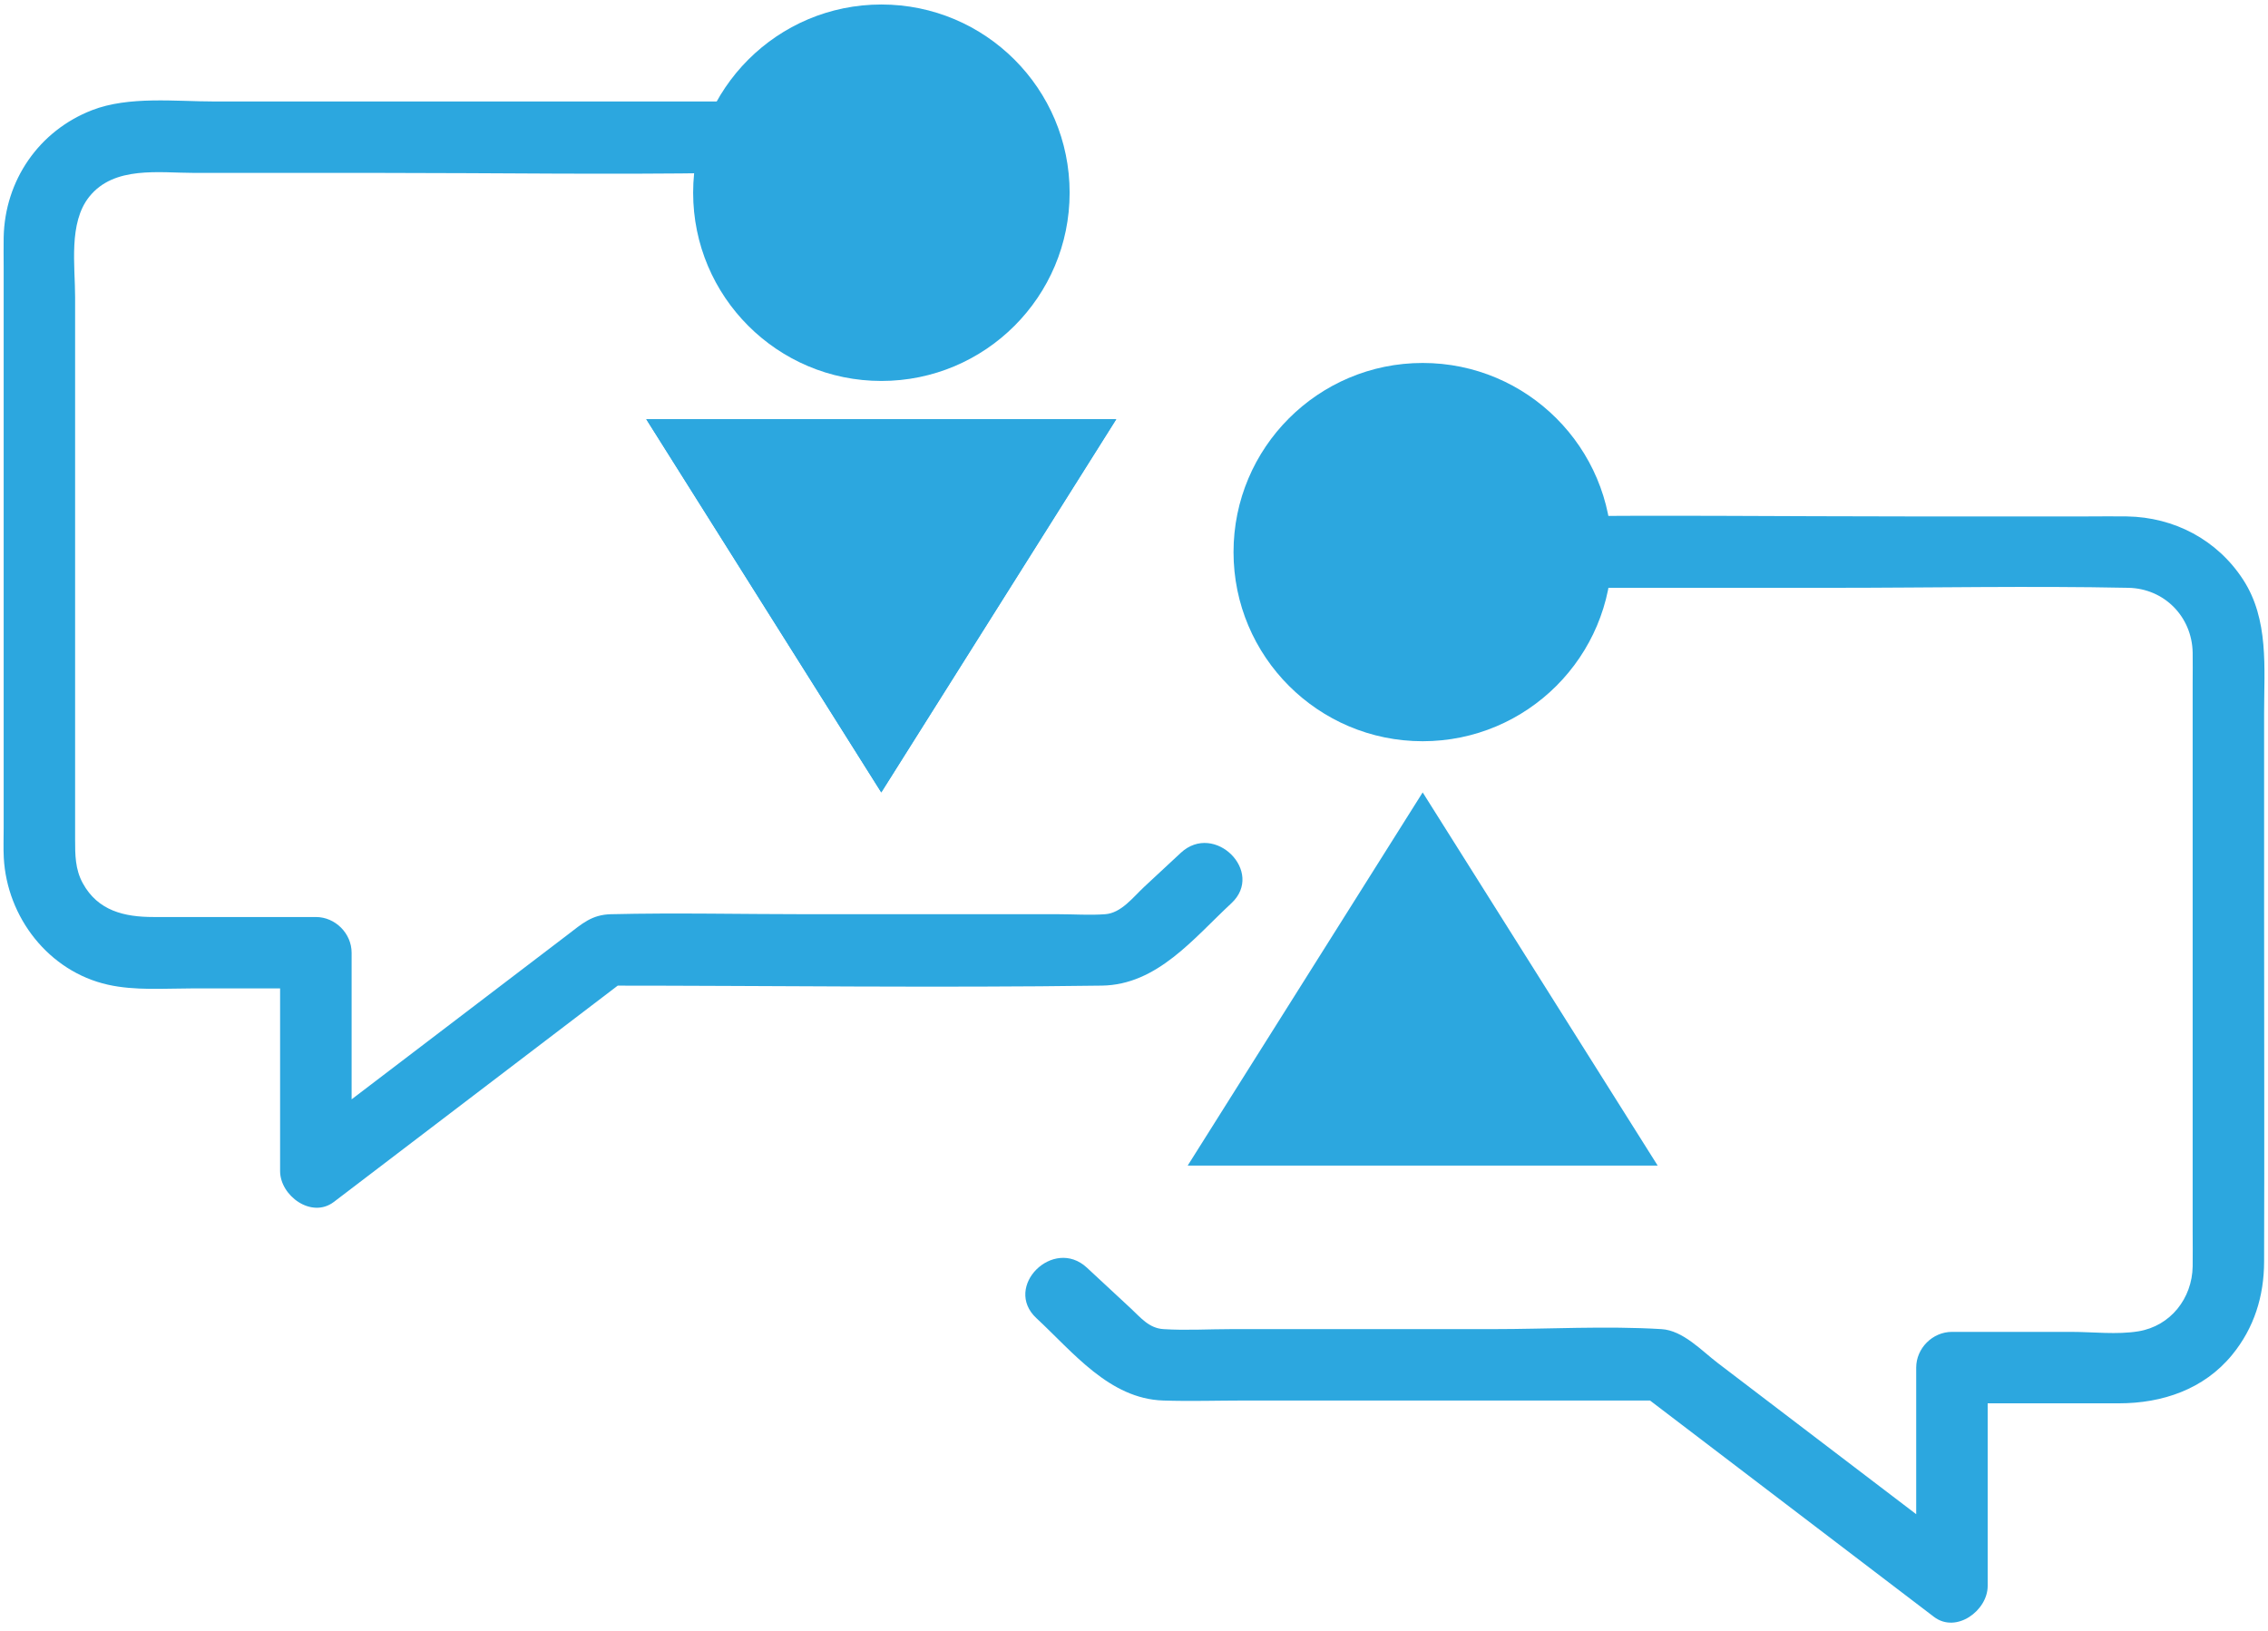
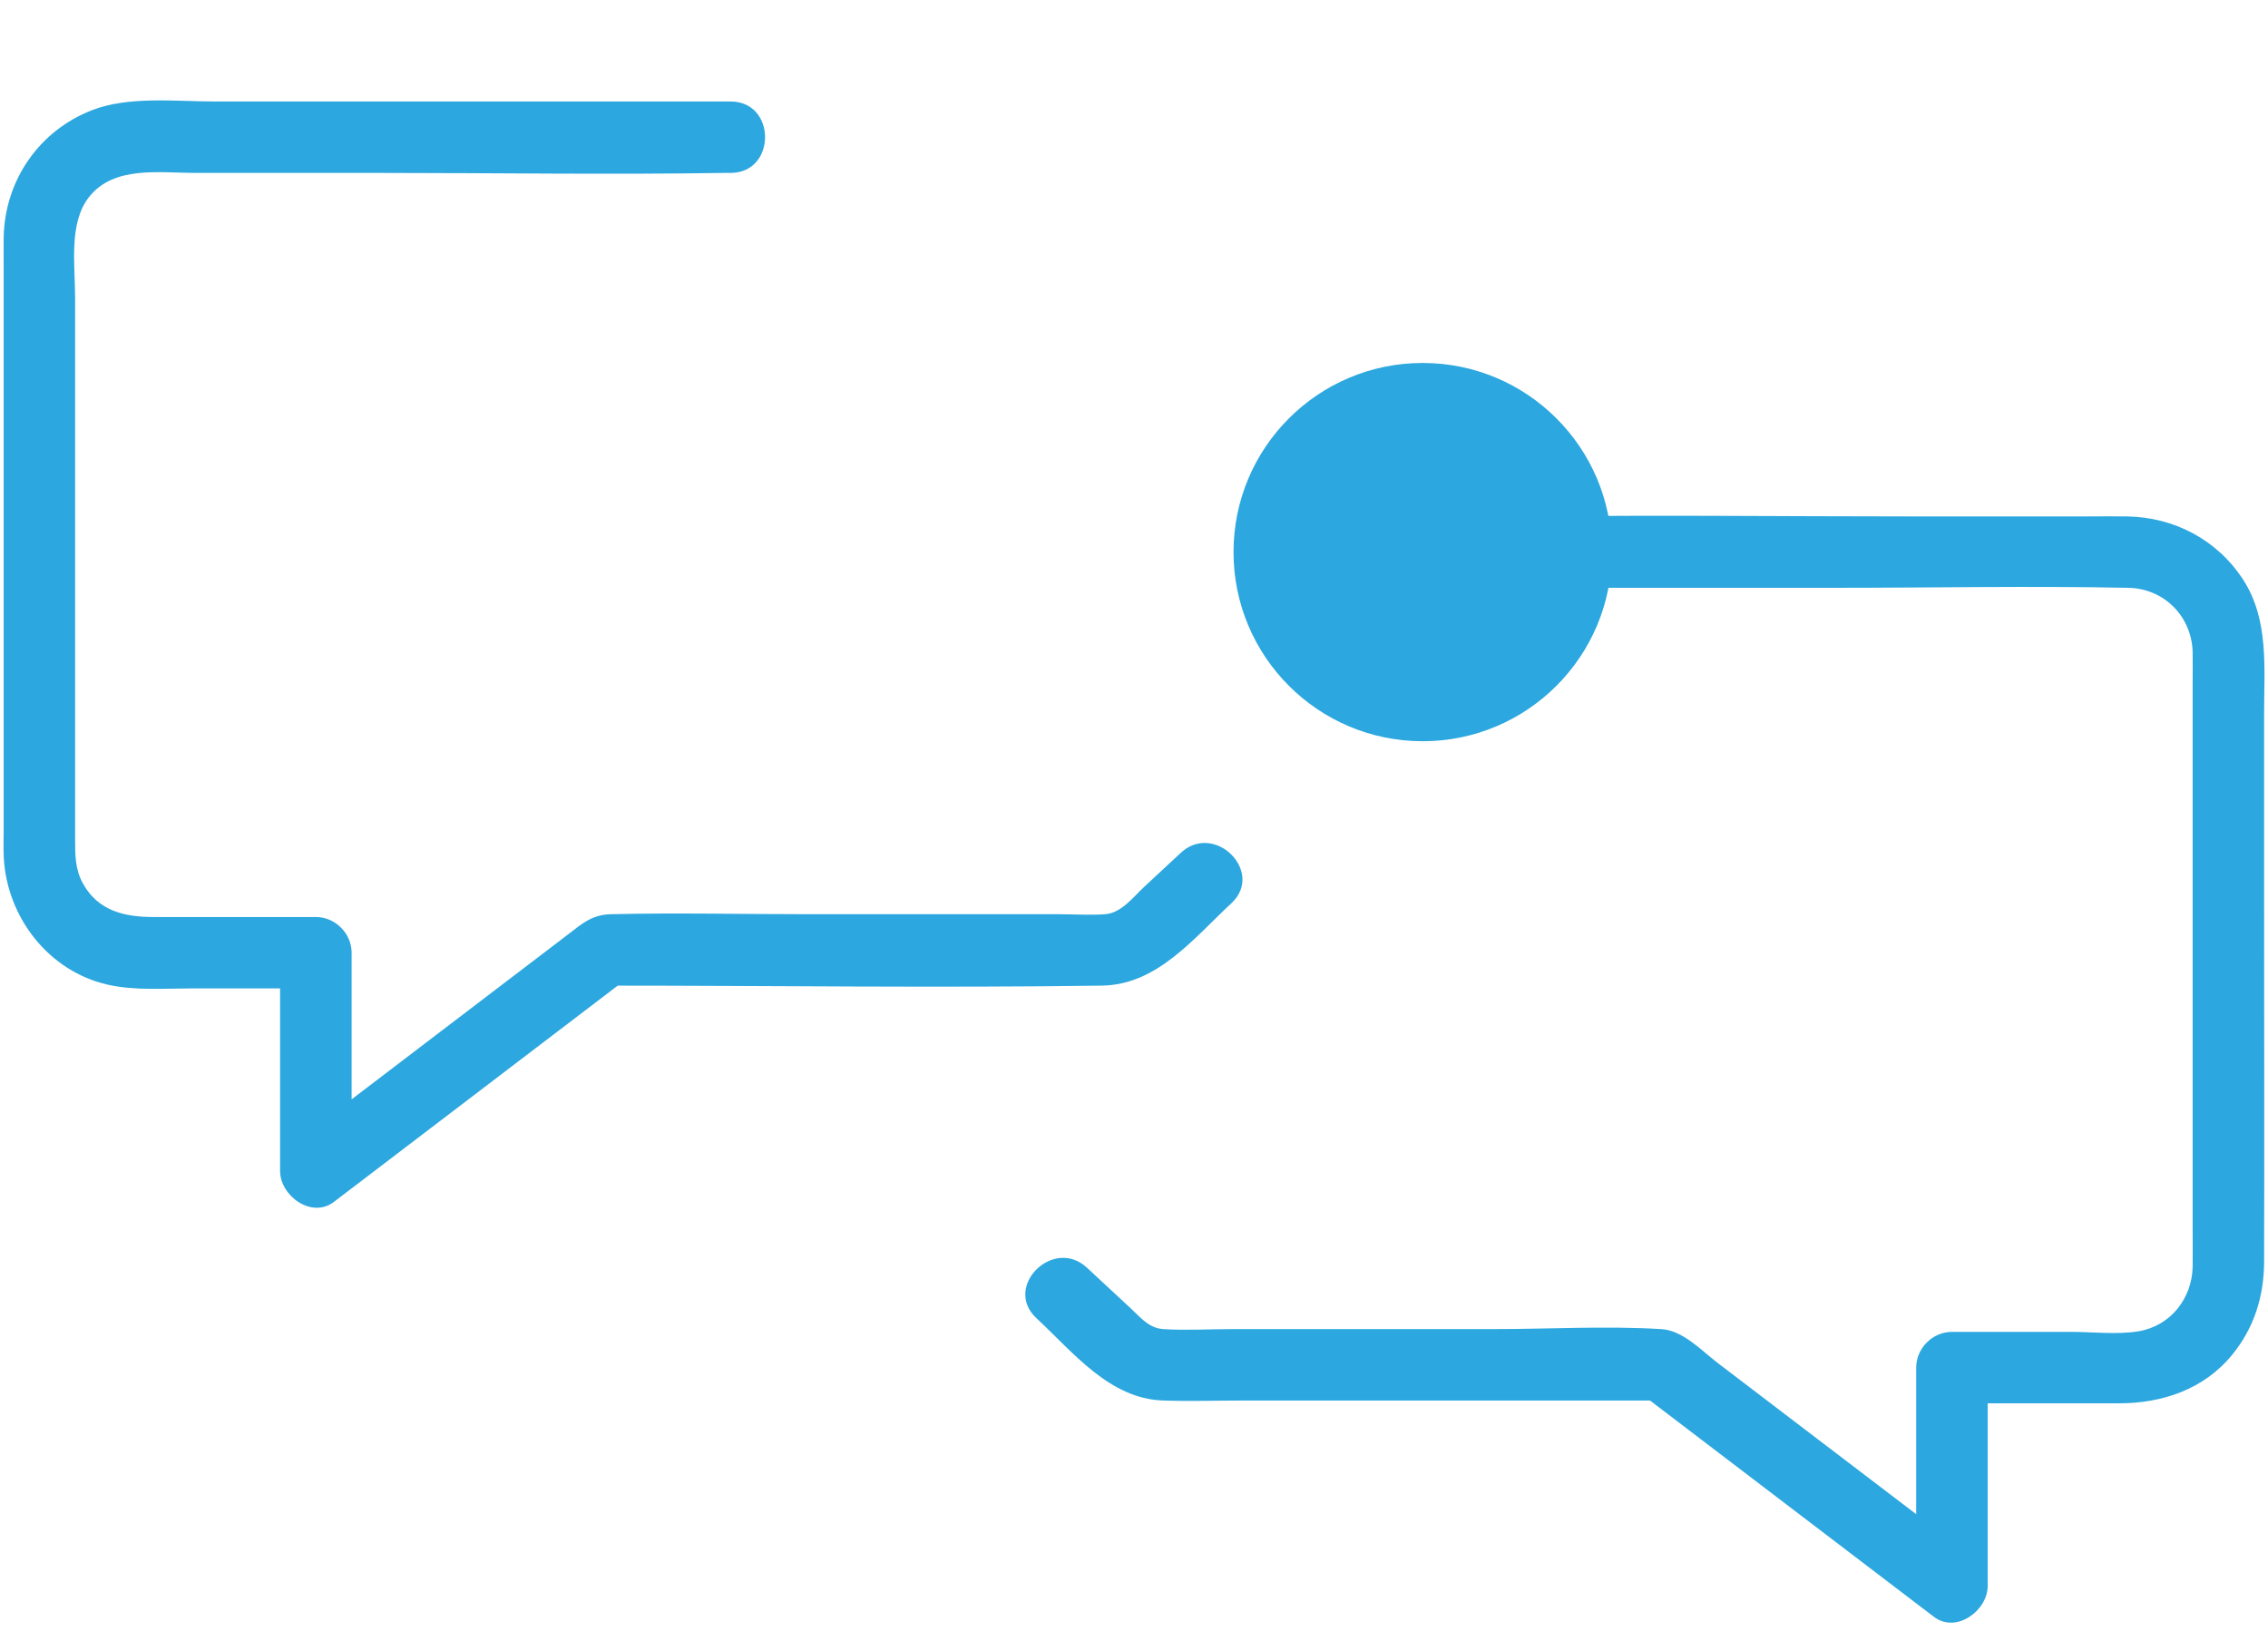
<svg xmlns="http://www.w3.org/2000/svg" version="1.1" id="Camada_1" x="0px" y="0px" viewBox="0 0 600 431.48" style="enable-background:new 0 0 600 431.48;" xml:space="preserve">
  <style type="text/css"> .st0{fill:#2CA7DF;} </style>
  <g>
    <g>
      <g>
        <path class="st0" d="M193.27,26.85c-27.48,0-54.96,0-82.44,0c-18.04,0-36.08,0-54.11,0c-10.24,0-22.65-1.48-32.37,2.3 C10.29,34.61,1.27,47.74,0.97,62.8c-0.05,2.62,0,5.24,0,7.85c0,15.1,0,30.2,0,45.29c0,34.41,0,68.82,0,103.23 c0,2.58-0.1,5.18,0.03,7.76c0.84,15.77,11.88,30.09,27.56,33.6c7.14,1.6,14.84,0.98,22.1,0.98c9.14,0,18.28,0,27.42,0 c1.82,0,3.65,0,5.47,0c-3.15-3.15-6.3-6.3-9.45-9.45c0,19.26,0,38.52,0,57.78c0,6.5,8.3,12.66,14.22,8.16 c22.41-17.07,44.81-34.14,67.22-51.22c3.19-2.43,6.38-4.86,9.58-7.3c-1.59,0.43-3.18,0.86-4.77,1.29c43.7,0,87.45,0.62,131.15,0 c14.66-0.21,24.29-12.54,34.25-21.78c8.93-8.29-4.46-21.63-13.36-13.36c-3.22,2.99-6.44,5.98-9.65,8.97 c-2.96,2.75-6.09,6.97-10.36,7.28c-4.04,0.3-8.21,0-12.26,0c-22.14,0-44.27,0-66.41,0c-17.35,0-34.76-0.41-52.1,0 c-5.07,0.12-7.64,2.53-11.43,5.42c-8.03,6.12-16.05,12.23-24.08,18.35c-15.77,12.01-31.54,24.03-47.3,36.04 c4.74,2.72,9.48,5.44,14.22,8.16c0-19.26,0-38.52,0-57.78c0-5.11-4.33-9.45-9.45-9.45c-14.32,0-28.64,0-42.97,0 c-7.67,0-14.7-1.61-18.71-8.96c-2.01-3.69-2.02-7.48-2.02-11.52c0-31.45,0-62.91,0-94.36c0-16.39,0-32.77,0-49.16 c0-8.32-1.78-19.62,3.72-26.54c6.59-8.28,18.51-6.33,27.9-6.33c16.35,0,32.71,0,49.06,0c30.31,0,60.67,0.48,90.98,0 c0.58-0.01,1.16,0,1.74,0C205.43,45.75,205.45,26.85,193.27,26.85L193.27,26.85z" />
      </g>
    </g>
    <g>
      <g>
        <path class="st0" d="M406.66,155.52c26.07,0,52.13,0,78.2,0c26.05,0,52.16-0.53,78.2,0c9.52,0.19,16.82,7.64,17.01,17.12 c0.05,2.67,0,5.34,0,8c0,14.43,0,28.87,0,43.3c0,33.98,0,67.97,0,101.95c0,3.06,0.05,6.12,0,9.18 c-0.14,8.43-5.84,15.76-14.36,17.16c-5.66,0.93-12.04,0.15-17.75,0.15c-8.81,0-17.62,0-26.42,0c-1.72,0-3.44,0-5.16,0 c-5.11,0-9.45,4.33-9.45,9.45c0,19.26,0,38.52,0,57.78c4.74-2.72,9.48-5.44,14.22-8.16c-13.42-10.23-26.85-20.45-40.27-30.68 c-8.81-6.71-17.62-13.43-26.43-20.14c-4.31-3.28-9.21-8.64-14.92-8.98c-14.75-0.89-29.83,0-44.61,0c-23.05,0-46.09,0-69.14,0 c-5.95,0-12.04,0.38-17.99,0c-3.83-0.24-5.98-3.01-8.65-5.49c-3.86-3.59-7.73-7.17-11.59-10.76c-8.9-8.27-22.29,5.07-13.36,13.36 c9.7,9,19.31,21.32,33.52,21.78c7.17,0.24,14.39,0,21.56,0c29.05,0,58.11,0,87.16,0c7.72,0,15.44,0,23.16,0 c-1.59-0.43-3.18-0.86-4.77-1.29c22.41,17.07,44.81,34.14,67.22,51.22c3.19,2.43,6.38,4.86,9.58,7.3 c5.91,4.5,14.22-1.66,14.22-8.16c0-19.26,0-38.52,0-57.78c-3.15,3.15-6.3,6.3-9.45,9.45c14.73,0,29.46,0,44.19,0 c11.46,0,22.46-3.7,29.92-12.81c5.84-7.12,8.44-15.53,8.47-24.66c0.1-31.16,0-62.32,0-93.47c0-17.22,0-34.43,0-51.65 c0-11.96,1.31-24.78-5.55-35.33c-6.86-10.55-18.2-16.52-30.71-16.73c-3.4-0.06-6.8,0-10.2,0c-16.17,0-32.33,0-48.5,0 c-31.82,0-63.67-0.39-95.49,0c-0.62,0.01-1.24,0-1.85,0C394.51,136.63,394.49,155.52,406.66,155.52L406.66,155.52z" />
      </g>
    </g>
    <g>
-       <polygon class="st0" points="170.97,110.91 295.31,110.91 233.14,209.65 " />
-     </g>
+       </g>
    <g>
-       <polygon class="st0" points="438.54,308.39 314.2,308.39 376.37,209.65 " />
-     </g>
+       </g>
    <g>
-       <polyline class="st0" points="233.14,209.65 170.97,110.91 295.31,110.91 " />
-     </g>
-     <circle class="st0" cx="233.17" cy="50.99" r="49.8" />
+       </g>
    <circle class="st0" cx="376.37" cy="146.07" r="50.04" />
  </g>
</svg>